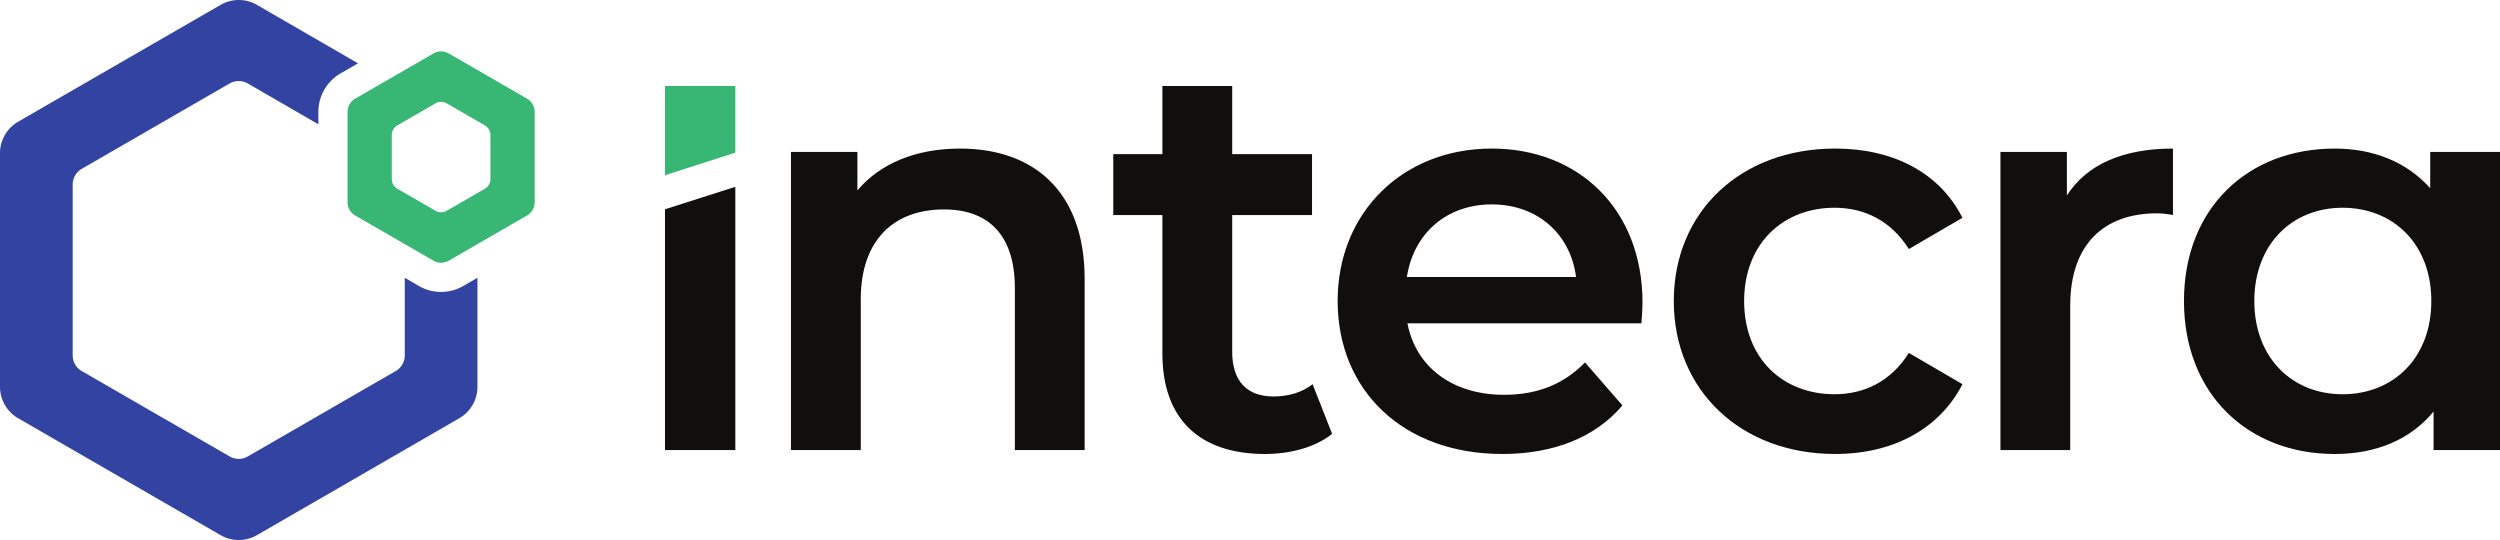
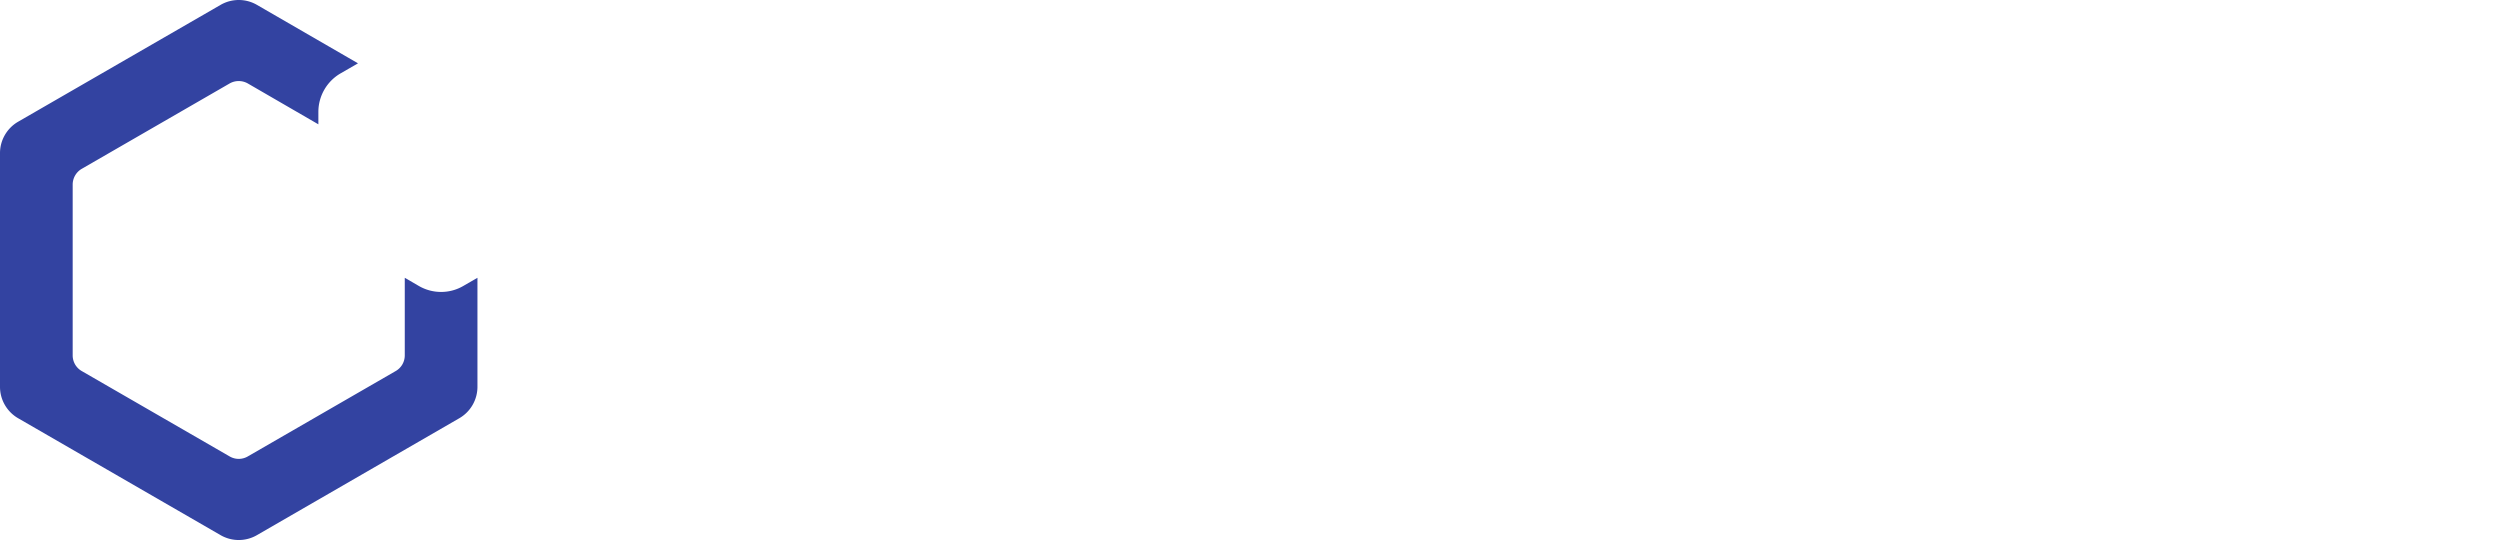
<svg xmlns="http://www.w3.org/2000/svg" width="847.964" height="183.168">
  <path fill="#3343a1" d="M157.143 96.992a14.86 14.86 0 0 1-7.524 2.03 15 15 0 0 1-7.55-2.03l-4.777-2.772v26.31a6.11 6.11 0 0 1-3.07 5.321L84.055 154.81a6.1 6.1 0 0 1-6.163 0l-50.17-28.958a6.11 6.11 0 0 1-3.07-5.321V62.613a6.18 6.18 0 0 1 3.07-5.346l50.17-28.959a6.23 6.23 0 0 1 6.163 0l23.933 13.861v-4.232a15.11 15.11 0 0 1 7.524-13.044l5.916-3.416-34.28-19.825a12.32 12.32 0 0 0-12.326 0L6.163 41.277A12.32 12.32 0 0 0 0 51.946v79.251c0 4.406 2.352 8.466 6.163 10.668l68.658 39.65a12.32 12.32 0 0 0 12.326 0l68.634-39.65a12.32 12.32 0 0 0 6.163-10.668V94.22z" />
-   <path fill="#37b773" d="m134.777 64.025 12.951 7.477c1.17.675 2.61.675 3.777 0l12.952-7.477a3.78 3.78 0 0 0 1.888-3.272V45.8a3.78 3.78 0 0 0-1.888-3.272l-12.952-7.478a3.78 3.78 0 0 0-3.777 0l-12.95 7.478a3.78 3.78 0 0 0-1.89 3.272v14.954c0 1.35.72 2.597 1.89 3.272m12.26 24.401-26.57-15.342a5.16 5.16 0 0 1-2.58-4.468V37.935c0-1.843.983-3.546 2.58-4.467l26.57-15.343a5.16 5.16 0 0 1 5.159 0l26.572 15.343a5.16 5.16 0 0 1 2.579 4.467v30.681a5.16 5.16 0 0 1-2.579 4.468l-26.572 15.342a5.16 5.16 0 0 1-5.159 0" />
-   <path fill="#100f0d" d="m225.55 70.987 23.863-7.628v89.304h-23.862z" />
-   <path fill="#37b773" d="M225.55 29.18h23.863v22.59l-23.862 7.664z" />
-   <path fill="#100f0d" d="M367.9 94.709v57.954h-23.673V97.74c0-17.991-8.902-26.704-24.052-26.704-16.856 0-28.219 10.226-28.219 30.492v51.135h-23.675V51.529h22.538v13.067c7.765-9.28 20.076-14.204 34.848-14.204 24.241 0 42.233 13.825 42.233 44.317m109.295-.756h57.385c-1.895-14.583-13.07-24.621-28.599-24.621-15.338 0-26.513 9.847-28.786 24.62m79.544 15.718h-79.355c2.841 14.772 15.15 24.24 32.764 24.24 11.363 0 20.265-3.596 27.461-10.983l12.69 14.584c-9.09 10.795-23.294 16.476-40.719 16.476-33.9 0-55.87-21.78-55.87-51.892s22.16-51.704 52.271-51.704c29.546 0 51.136 20.644 51.136 52.271 0 1.895-.19 4.736-.378 7.008m10.985-7.574c0-30.302 22.728-51.704 54.735-51.704 19.696 0 35.416 8.145 43.18 23.485l-18.182 10.606c-6.06-9.659-15.15-14.016-25.188-14.016-17.424 0-30.682 12.12-30.682 31.629 0 19.696 13.258 31.628 30.682 31.628 10.038 0 19.128-4.357 25.188-14.015l18.182 10.606c-7.764 15.15-23.484 23.673-43.18 23.673-32.007 0-54.735-21.59-54.735-51.892M737.04 50.392v22.537c-2.084-.379-3.788-.567-5.492-.567-17.992 0-29.355 10.605-29.355 31.25v49.05H678.52V51.53h22.537V66.3c6.817-10.604 19.13-15.908 35.984-15.908m87.629 51.704c0-19.318-12.88-31.63-30.113-31.63-17.045 0-29.924 12.312-29.924 31.63s12.879 31.628 29.924 31.628c17.234 0 30.112-12.311 30.112-31.628m23.294-50.567v101.134h-22.536v-13.068c-7.955 9.658-19.697 14.393-33.523 14.393-29.544 0-51.134-20.455-51.134-51.892s21.59-51.704 51.134-51.704c12.878 0 24.243 4.357 32.386 13.446v-12.31zm-396.12 95.641c-5.682 4.545-14.204 6.817-22.727 6.817-22.159 0-34.847-11.742-34.847-34.09V72.948h-16.666V52.285h16.666V29.18h23.674v23.105h27.082v20.663h-27.082v46.38c0 9.849 4.924 15.152 14.014 15.152 4.924 0 9.659-1.326 13.258-4.165z" />
</svg>